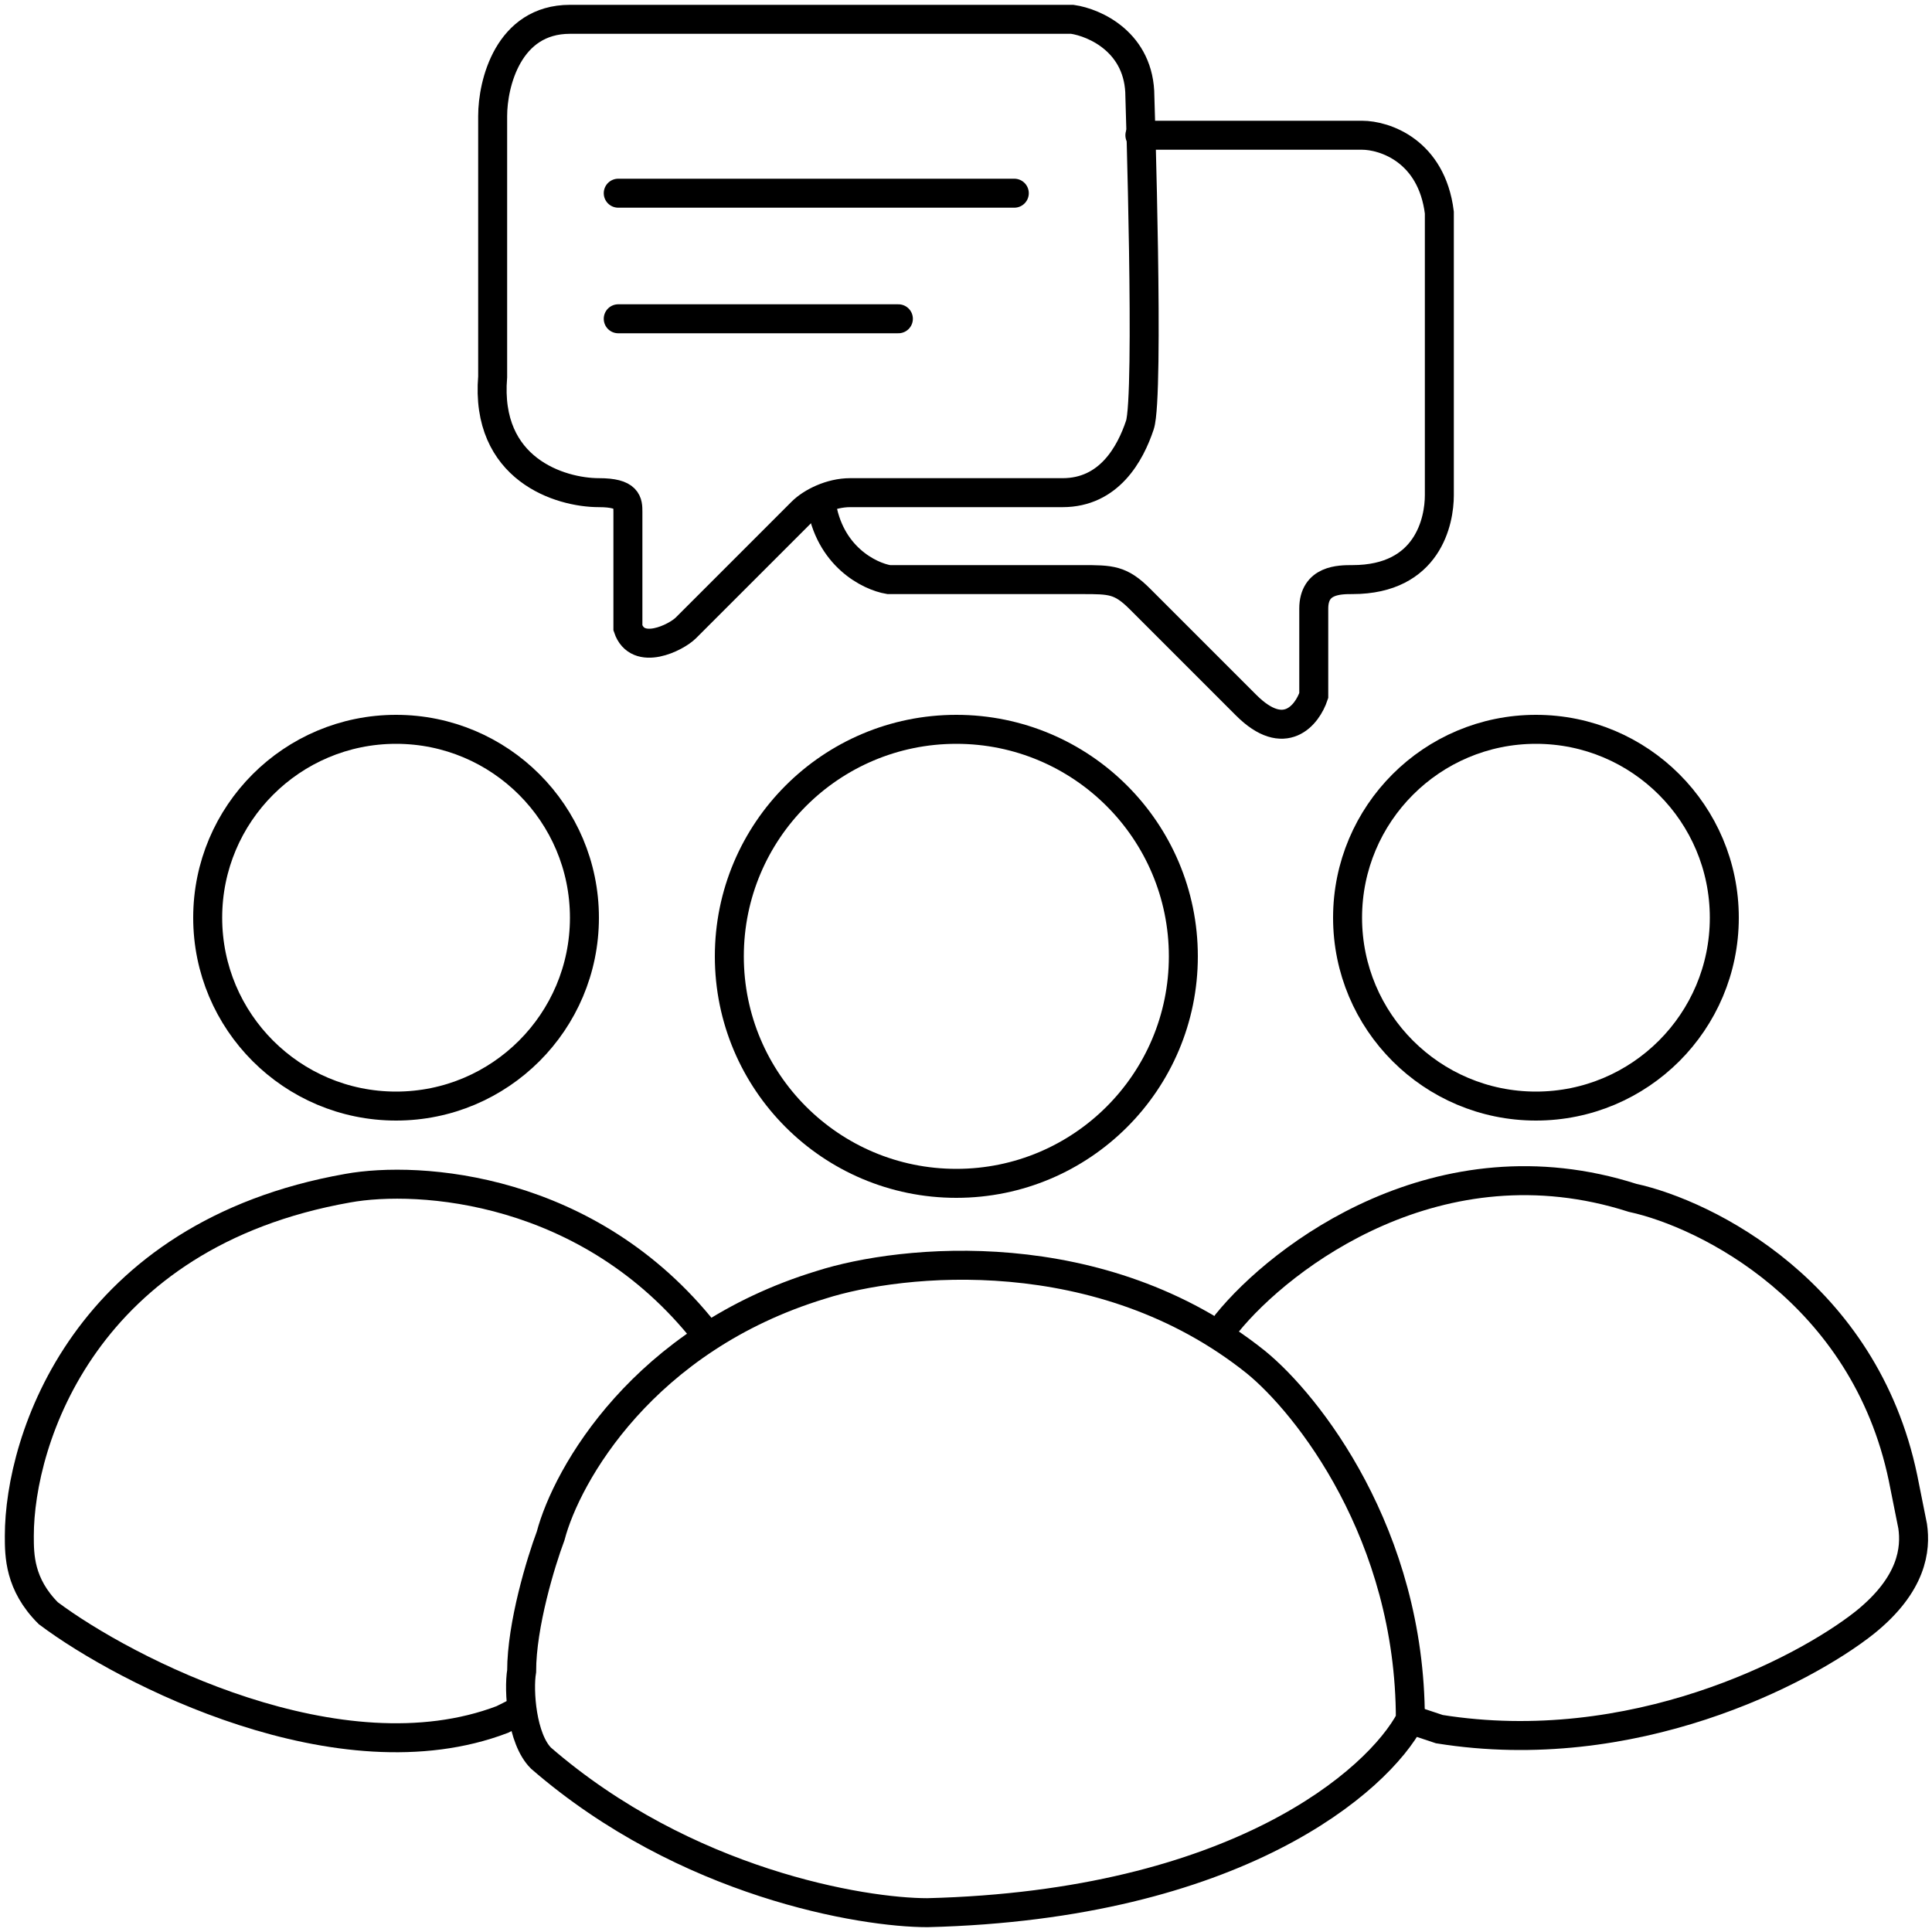
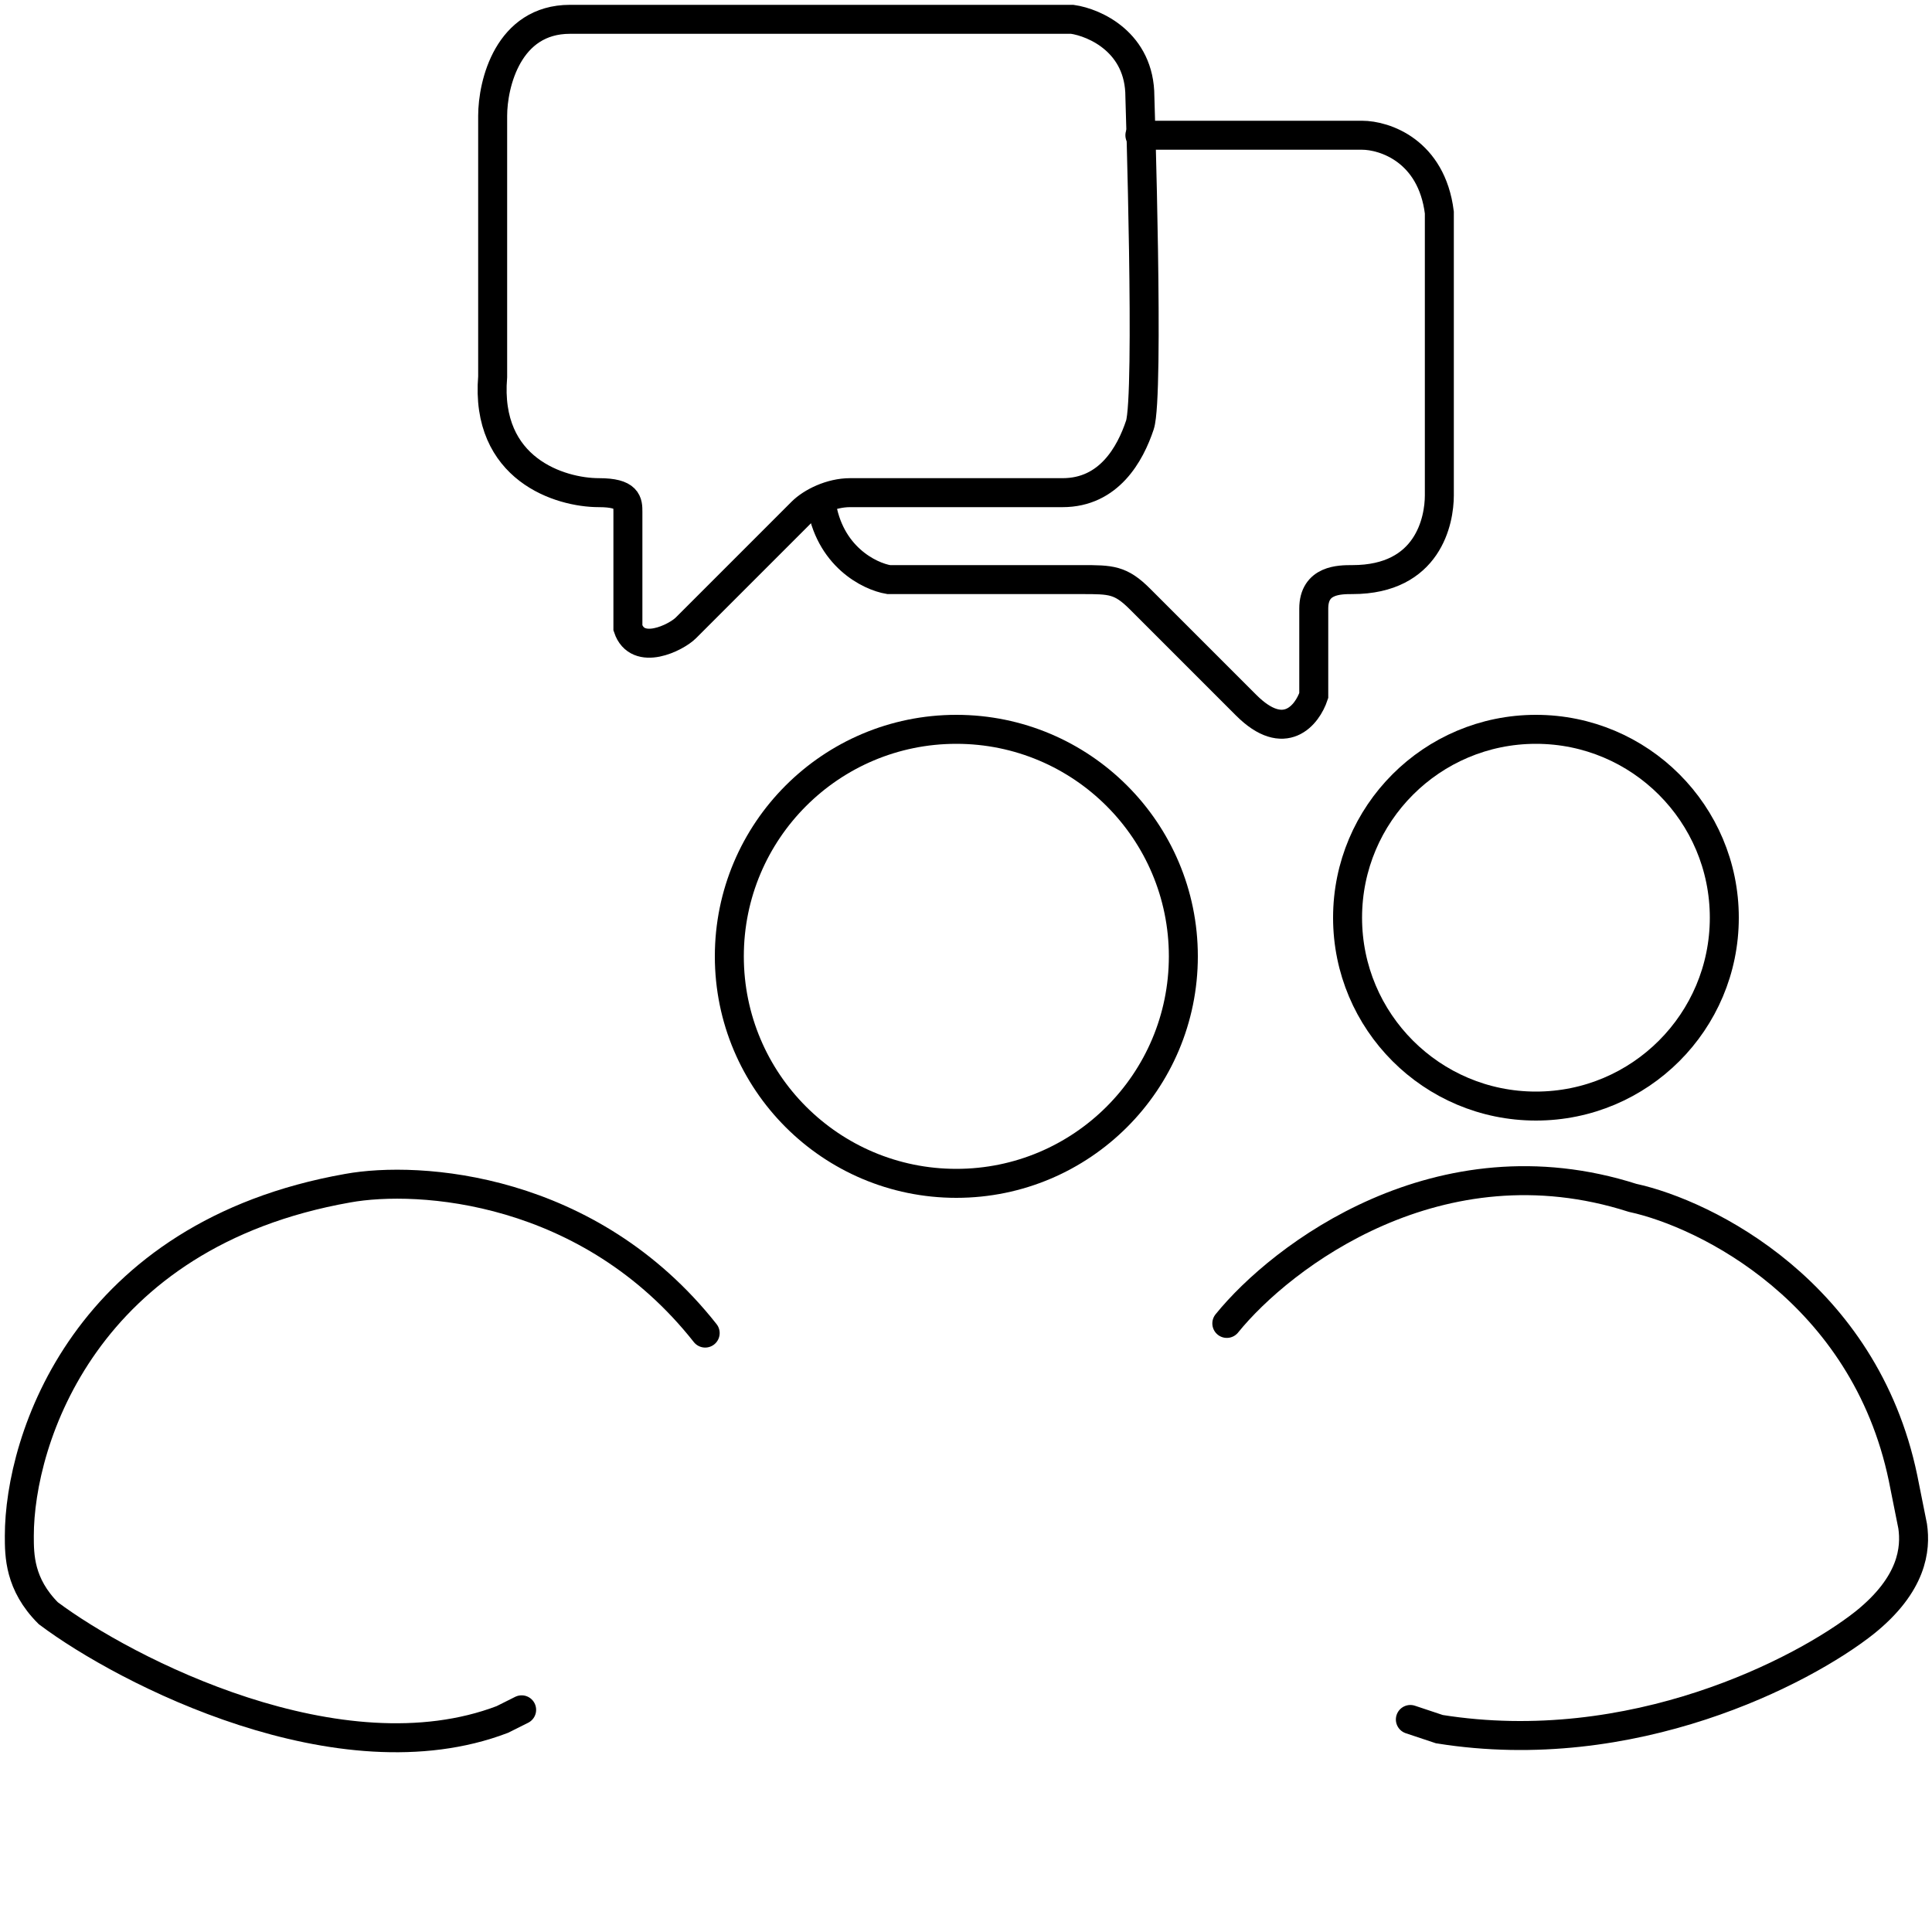
<svg xmlns="http://www.w3.org/2000/svg" width="100" height="100" viewBox="0 0 100 100" fill="none">
  <path d="M25.5 6V19.5C25.1 24.3 29 25.5 31 25.5C32.5 25.5 32.5 26 32.5 26.5V32.5C33 34 35 33 35.5 32.5L41.5 26.5C42 26 43 25.5 44 25.5H55C57.4 25.5 58.5 23.5 59 22C59.5 20.5 59 5 59 5C59 2.2 56.667 1.167 55.5 1H29.5C26.3 1 25.5 4.333 25.5 6Z" stroke="black" stroke-width="1.5" stroke-linecap="round" />
-   <path d="M32 10H52.5M32 16.5H46.5" stroke="black" stroke-width="1.5" stroke-linecap="round" />
  <path d="M59 7H70.5C71.667 7 74.1 7.8 74.5 11V25.64C74.5 26.926 73.934 30 70 30C69.333 30 68 30 68 31.5V36C67.667 37 66.5 38.5 64.5 36.5L59 31C58 30 57.5 30 56 30H46C45 29.833 42.9 28.8 42.5 26" stroke="black" stroke-width="1.5" stroke-linecap="round" />
  <circle cx="79.5" cy="47.5" r="9.75" stroke="black" stroke-width="1.5" />
-   <circle cx="20.5" cy="47.5" r="9.75" stroke="black" stroke-width="1.5" />
-   <path d="M42.5 66.5C33.3 69.3 29.333 76.334 28.5 79.5C28 80.834 27 84.1 27 86.5C26.833 87.5 27 90 28 91C35.5 97.5 44.666 99 48 99C64 98.6 71.333 92.167 73 89C73 79.4 67.666 72.667 65 70.5C57 64.1 46.666 65.167 42.5 66.5Z" stroke="black" stroke-width="1.5" stroke-linecap="round" />
  <circle cx="49.5" cy="49.5" r="11.75" stroke="black" stroke-width="1.5" />
  <path d="M63.5 68.5C66.333 65 74.5 58.8 84.5 62C88.333 62.833 96.5 66.9 98.5 76.5L99 79C99.167 80.166 99 82 96.5 84C93.333 86.5 84.5 91.1 74.5 89.5L73 89" stroke="black" stroke-width="1.5" stroke-linecap="round" />
  <path d="M36.5 69C30.5 61.4 21.667 60.834 18 61.5C4.4 63.9 1 74.5 1 79.5C1 80.5 1 82 2.5 83.5C6.5 86.5 17.6 92.2 26 89L27 88.5" stroke="black" stroke-width="1.5" stroke-linecap="round" />
</svg>